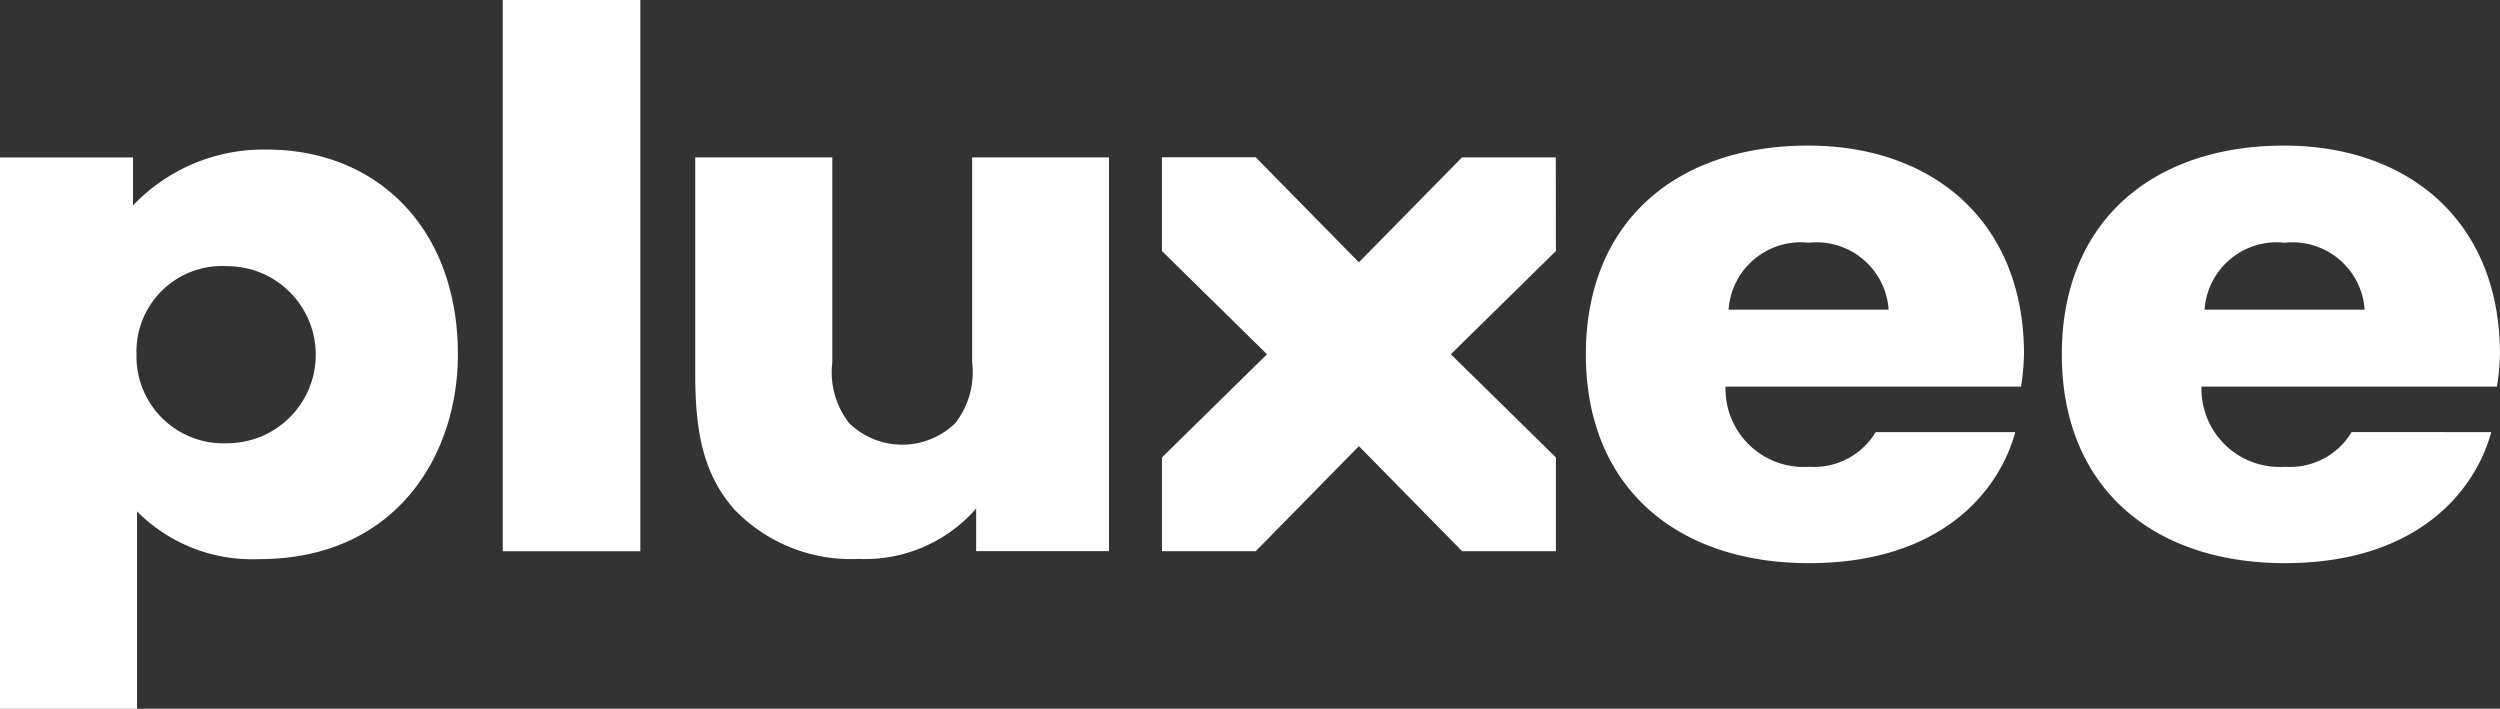
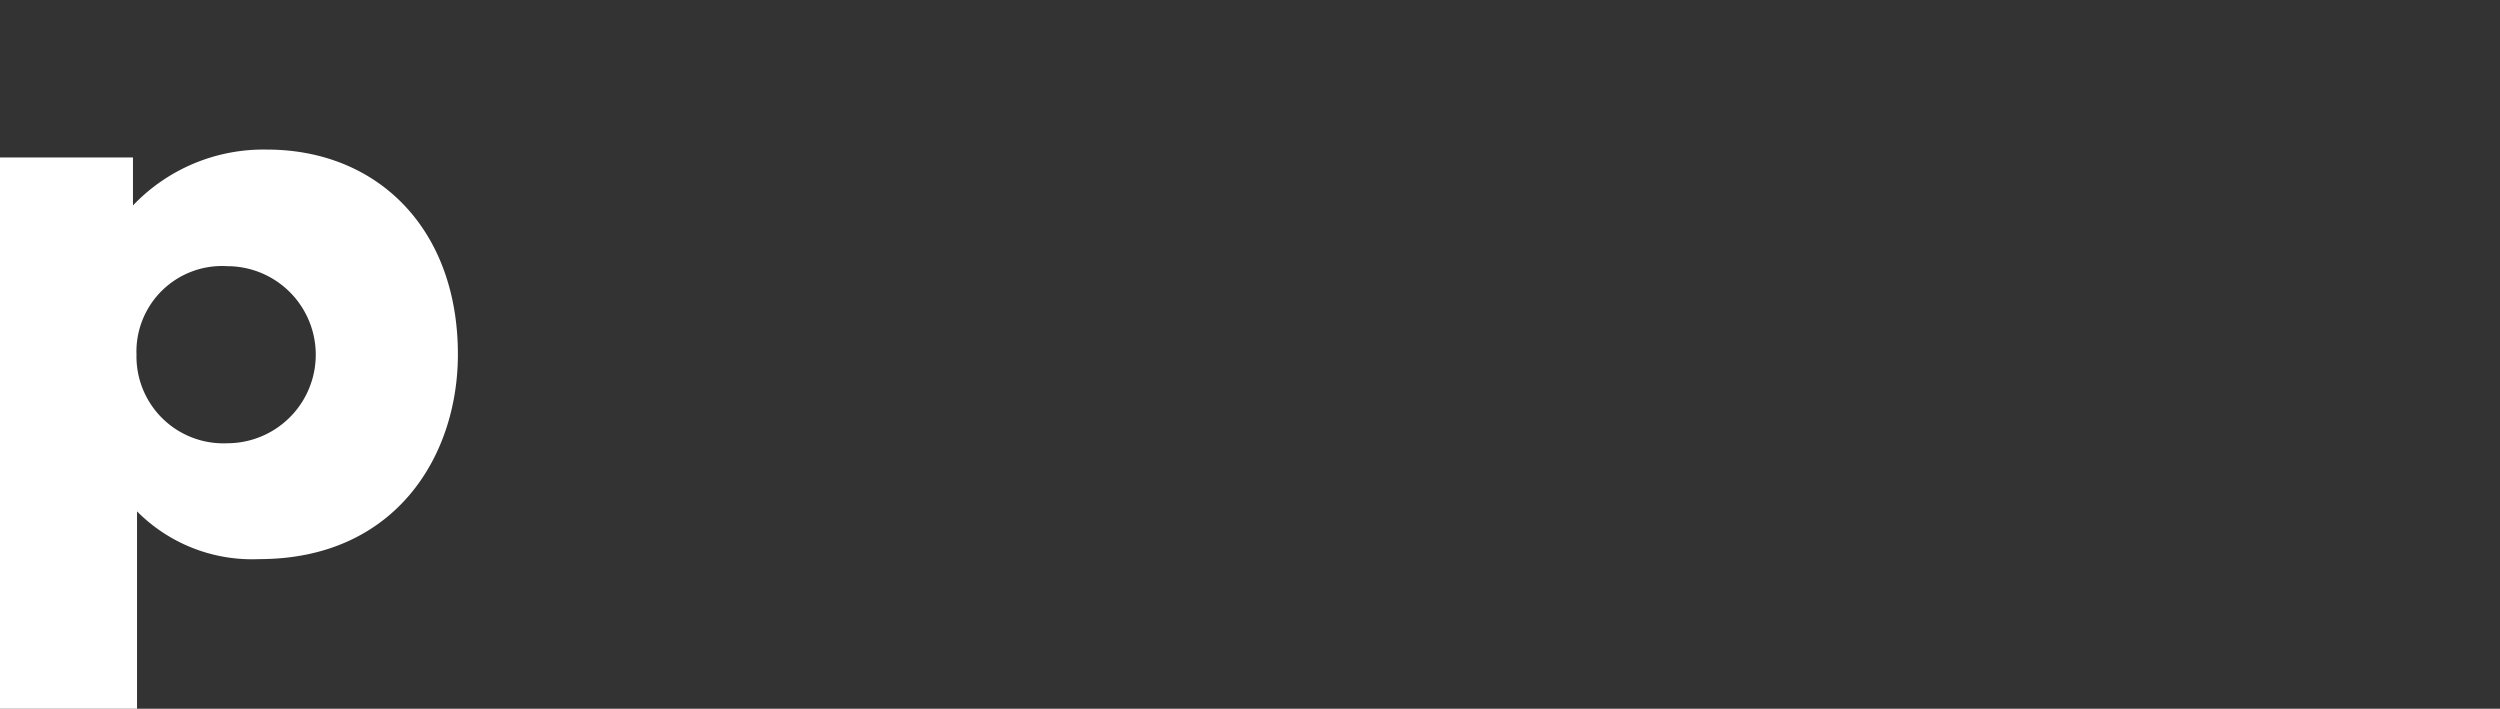
<svg xmlns="http://www.w3.org/2000/svg" width="96" height="27.216" viewBox="0 0 96 27.216">
  <rect x="0" y="0" width="96" height="27.216" fill="#333333" stroke="none" />
  <g transform="translate(-2050.158 -748)">
-     <path d="M642.964,61.94a2.776,2.776,0,0,1,3.072,2.57h-6.145a2.775,2.775,0,0,1,3.072-2.57m2.577,7.271a2.76,2.76,0,0,1-2.555,1.332,3,3,0,0,1-3.211-3.079H651.12a9.232,9.232,0,0,0,.115-1.237c0-5.123-3.525-8.017-8.29-8.017-5.023,0-8.535,2.893-8.535,8.017s3.513,8.017,8.565,8.017,7.3-2.736,7.925-5.032h-5.36Z" transform="translate(1476.645 695.381)" fill="#fff" />
-     <path d="M833.375,61.94a2.776,2.776,0,0,1,3.072,2.57H830.3a2.775,2.775,0,0,1,3.072-2.57m2.577,7.271a2.76,2.76,0,0,1-2.555,1.332,3,3,0,0,1-3.211-3.079h11.346a9.255,9.255,0,0,0,.115-1.237c0-5.123-3.525-8.017-8.29-8.017-5.023,0-8.535,2.893-8.535,8.017s3.513,8.017,8.565,8.017,7.3-2.736,7.925-5.032Z" transform="translate(1304.513 695.381)" fill="#fff" />
-     <path d="M479.961,62.97h-3.6L472.4,67l-3.963-4.034h-3.6v3.6l4.035,3.964-4.034,3.963v3.6h3.6l3.963-4.034,3.964,4.034h3.6v-3.6l-4.034-3.963,4.034-3.964Z" transform="translate(1629.939 691.073)" fill="#fff" />
-     <rect width="5.283" height="21.168" transform="translate(2069.464 748)" fill="#fff" />
-     <path d="M288.753,62.97v7.863a3.181,3.181,0,0,1-.652,2.348,2.927,2.927,0,0,1-4.066,0,3.181,3.181,0,0,1-.651-2.348V62.97H278.12V71.3c0,2.342.358,3.87,1.483,5.17a6.208,6.208,0,0,0,4.783,1.92,5.672,5.672,0,0,0,4.522-1.935l0,1.636h5.1V62.97h-5.264Z" transform="translate(1798.735 691.073)" fill="#fff" />
    <path d="M8.725,71.077a3.337,3.337,0,0,1-3.484-3.4,3.287,3.287,0,0,1,3.484-3.4,3.4,3.4,0,1,1,0,6.8M10.249,59.8a6.918,6.918,0,0,0-5.143,2.145l0-1.843H0V81.272H5.262v-7.58a6.218,6.218,0,0,0,4.691,1.834c5.213,0,7.63-3.94,7.63-7.863,0-4.842-3.105-7.863-7.334-7.863" transform="translate(2050.158 693.944)" fill="#fff" />
  </g>
</svg>